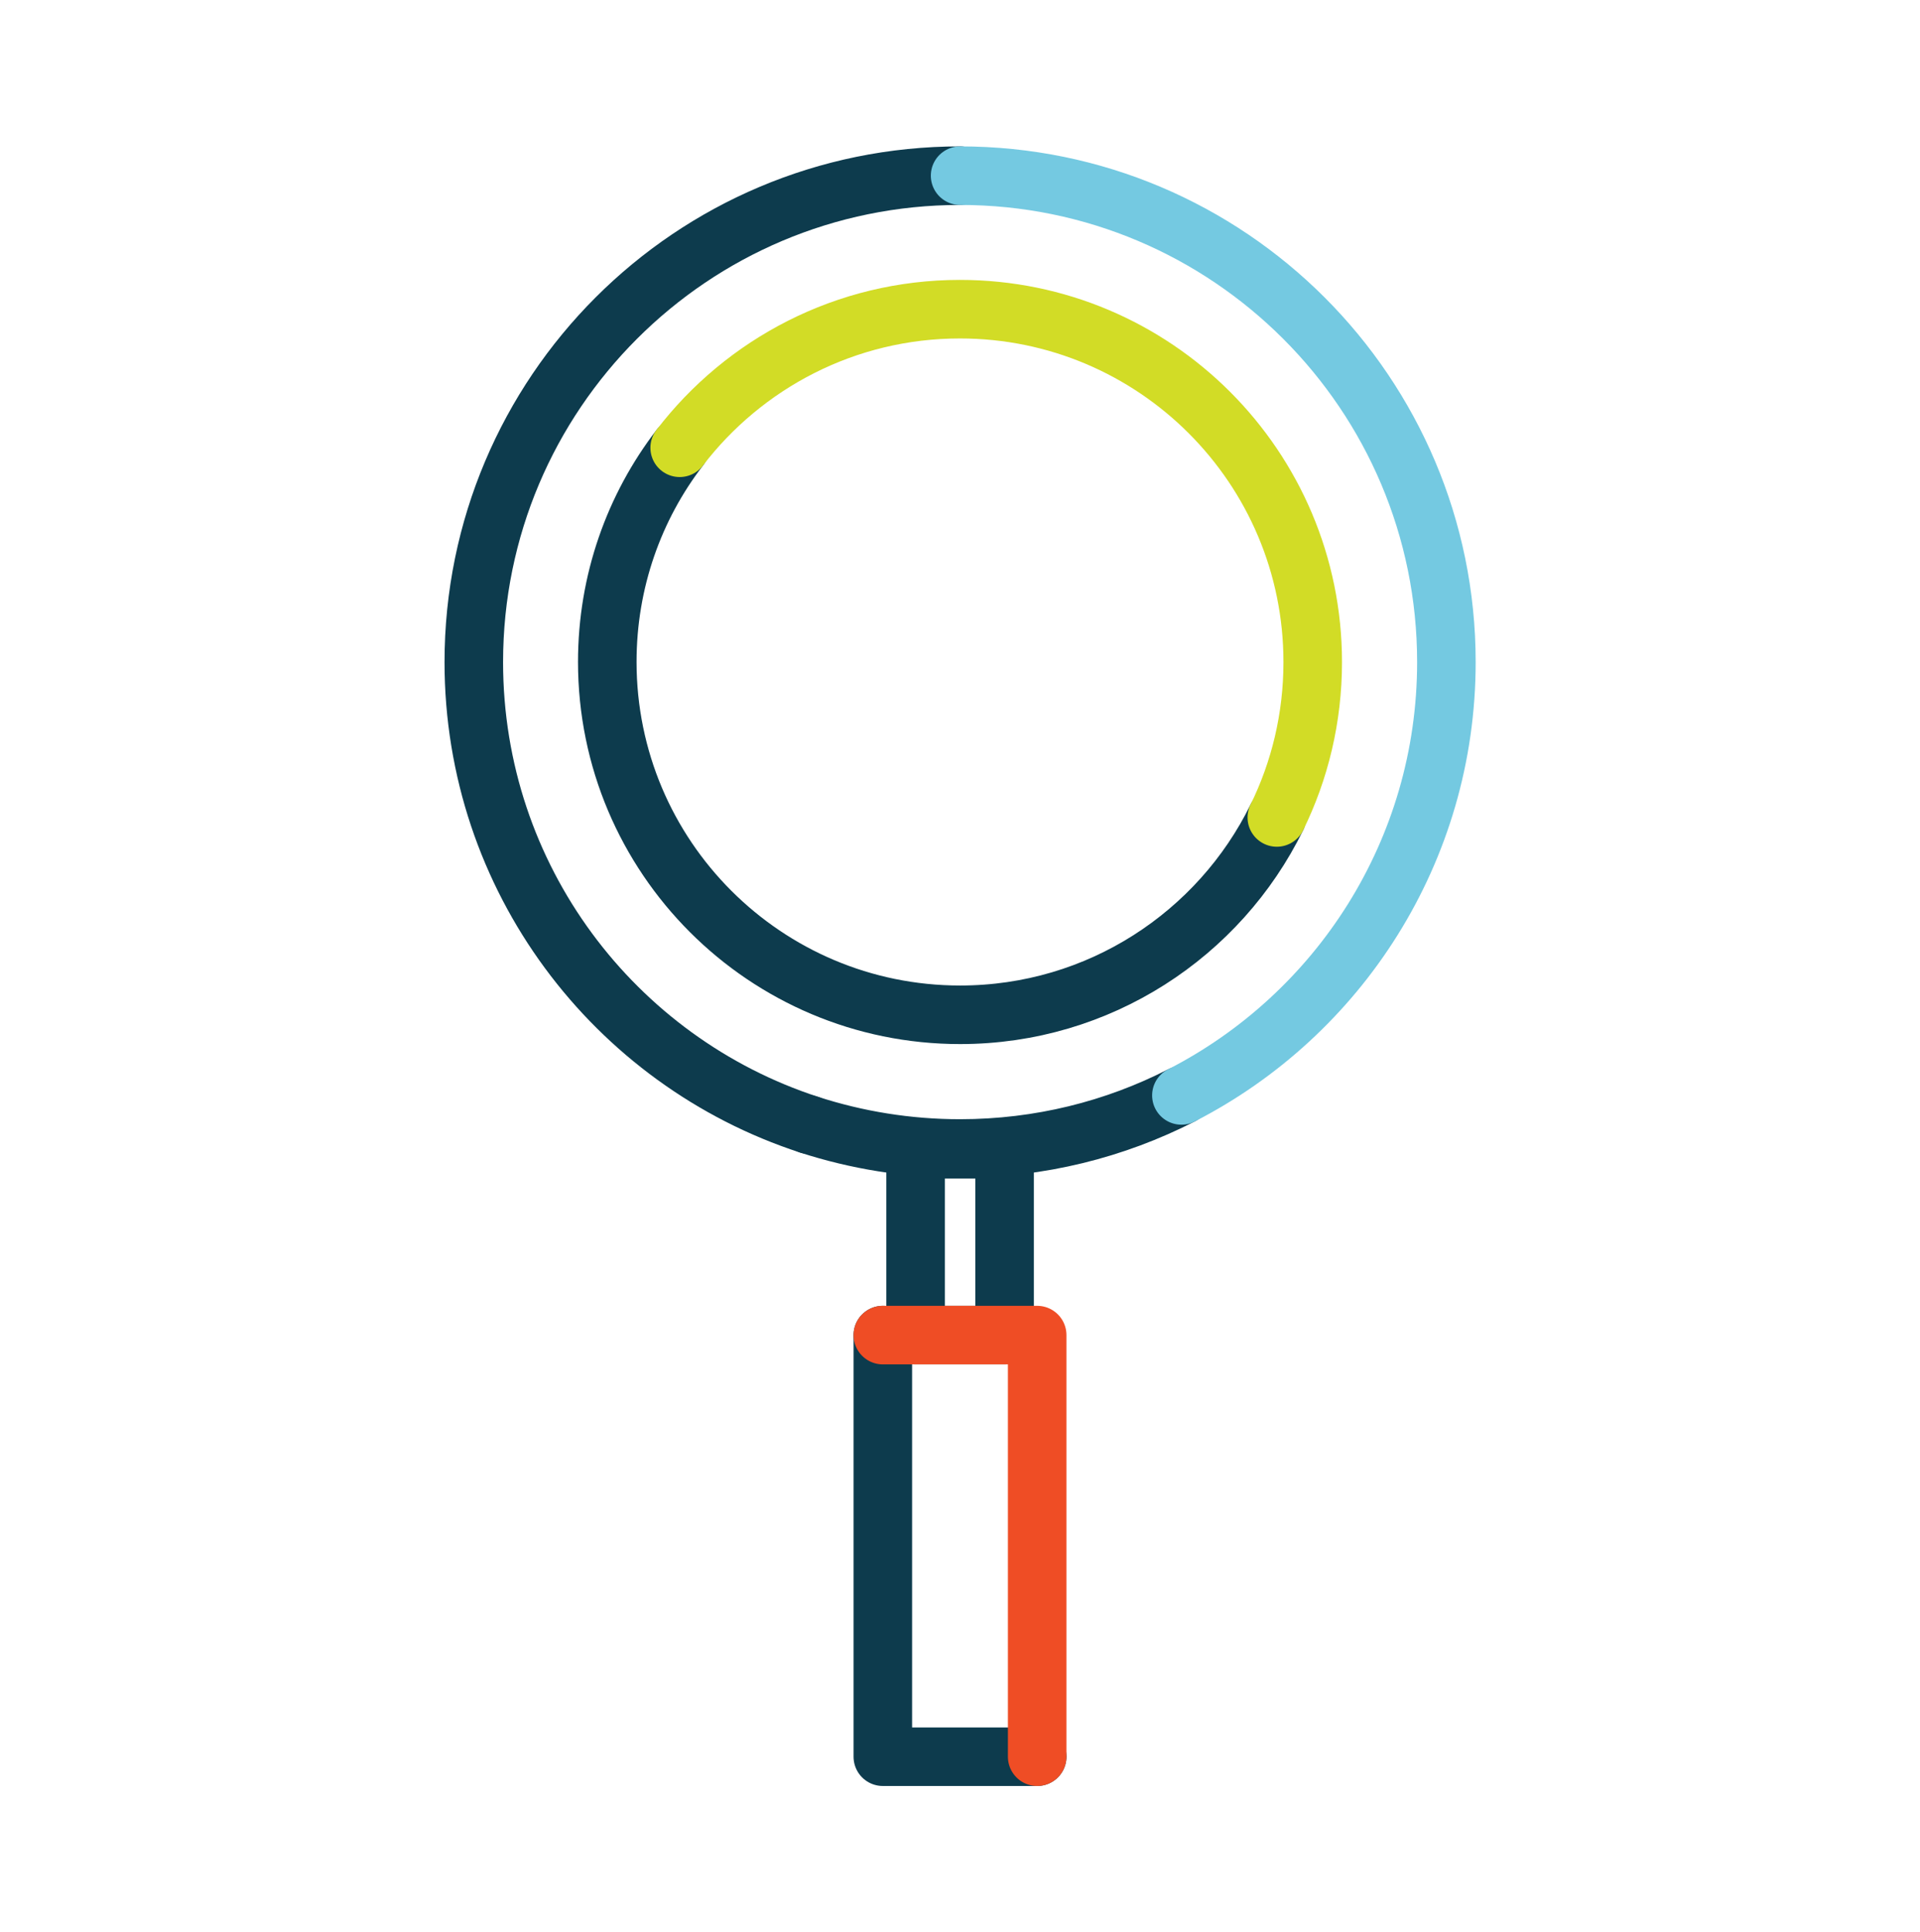
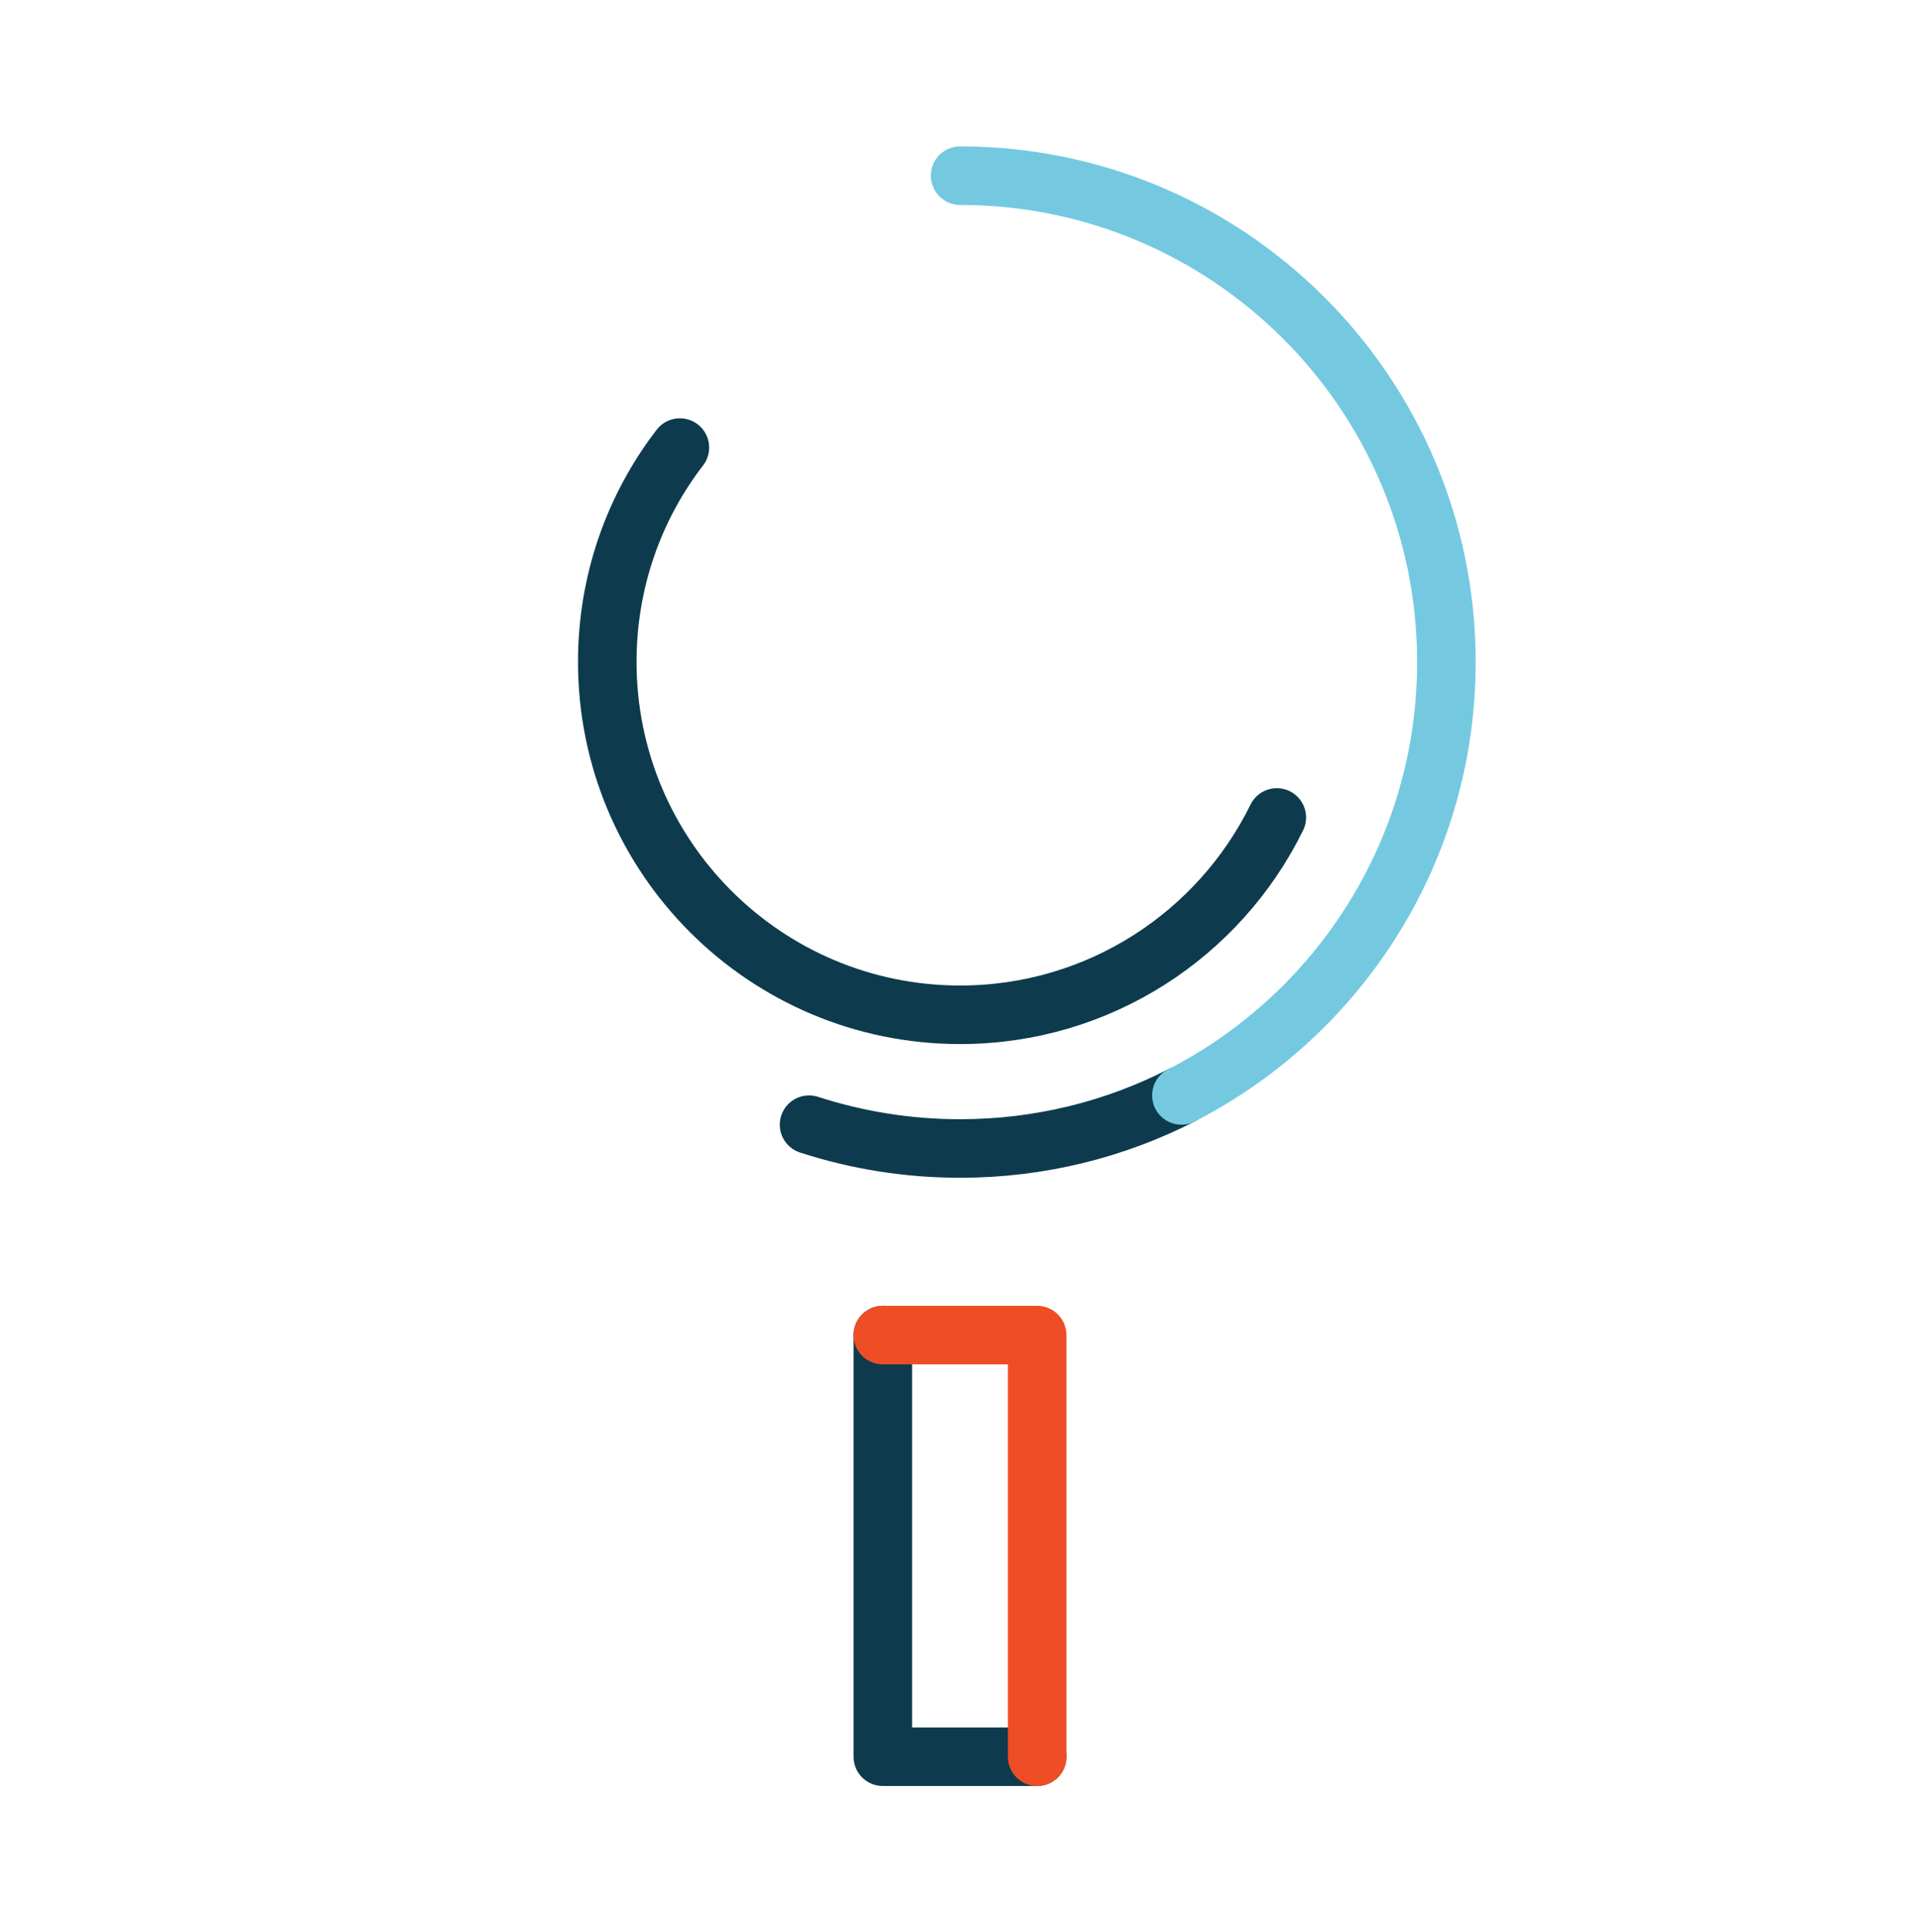
<svg xmlns="http://www.w3.org/2000/svg" id="Layer_1" data-name="Layer 1" viewBox="0 0 98.39 99">
  <defs>
    <style>
      .cls-1 {
        stroke: #74c9e1;
      }

      .cls-1, .cls-2, .cls-3, .cls-4 {
        fill: none;
        stroke-linecap: round;
        stroke-linejoin: round;
        stroke-width: 3px;
      }

      .cls-2 {
        stroke: #d2dc26;
      }

      .cls-3 {
        stroke: #0d3b4d;
      }

      .cls-4 {
        stroke: #ef4d25;
      }
    </style>
  </defs>
  <g id="Arrow_25" data-name="Arrow 25">
    <g>
-       <path class="cls-3" d="m41.46,57.62c-9.98-3.25-17.18-12.63-17.18-23.7,0-13.76,11.16-24.92,24.92-24.92" />
      <path class="cls-3" d="m60.54,56.12c-3.4,1.74-7.26,2.72-11.34,2.72-2.7,0-5.3-.43-7.74-1.22" />
      <path class="cls-1" d="m49.2,9c13.76,0,24.92,11.16,24.92,24.92,0,9.68-5.52,18.07-13.58,22.2" />
      <path class="cls-3" d="m65.43,41.88c-2.94,5.99-9.11,10.11-16.23,10.11-9.98,0-18.08-8.09-18.08-18.08,0-4.13,1.38-7.94,3.72-10.98" />
-       <path class="cls-2" d="m34.83,22.94c3.3-4.31,8.51-7.1,14.36-7.1,9.98,0,18.08,8.09,18.08,18.08,0,2.86-.66,5.56-1.84,7.96" />
-       <rect class="cls-3" x="46.92" y="58.88" width="4.56" height="9.52" />
      <polyline class="cls-3" points="53.15 90 45.24 90 45.24 68.4" />
      <polyline class="cls-4" points="45.24 68.4 53.15 68.4 53.15 90" />
    </g>
  </g>
</svg>